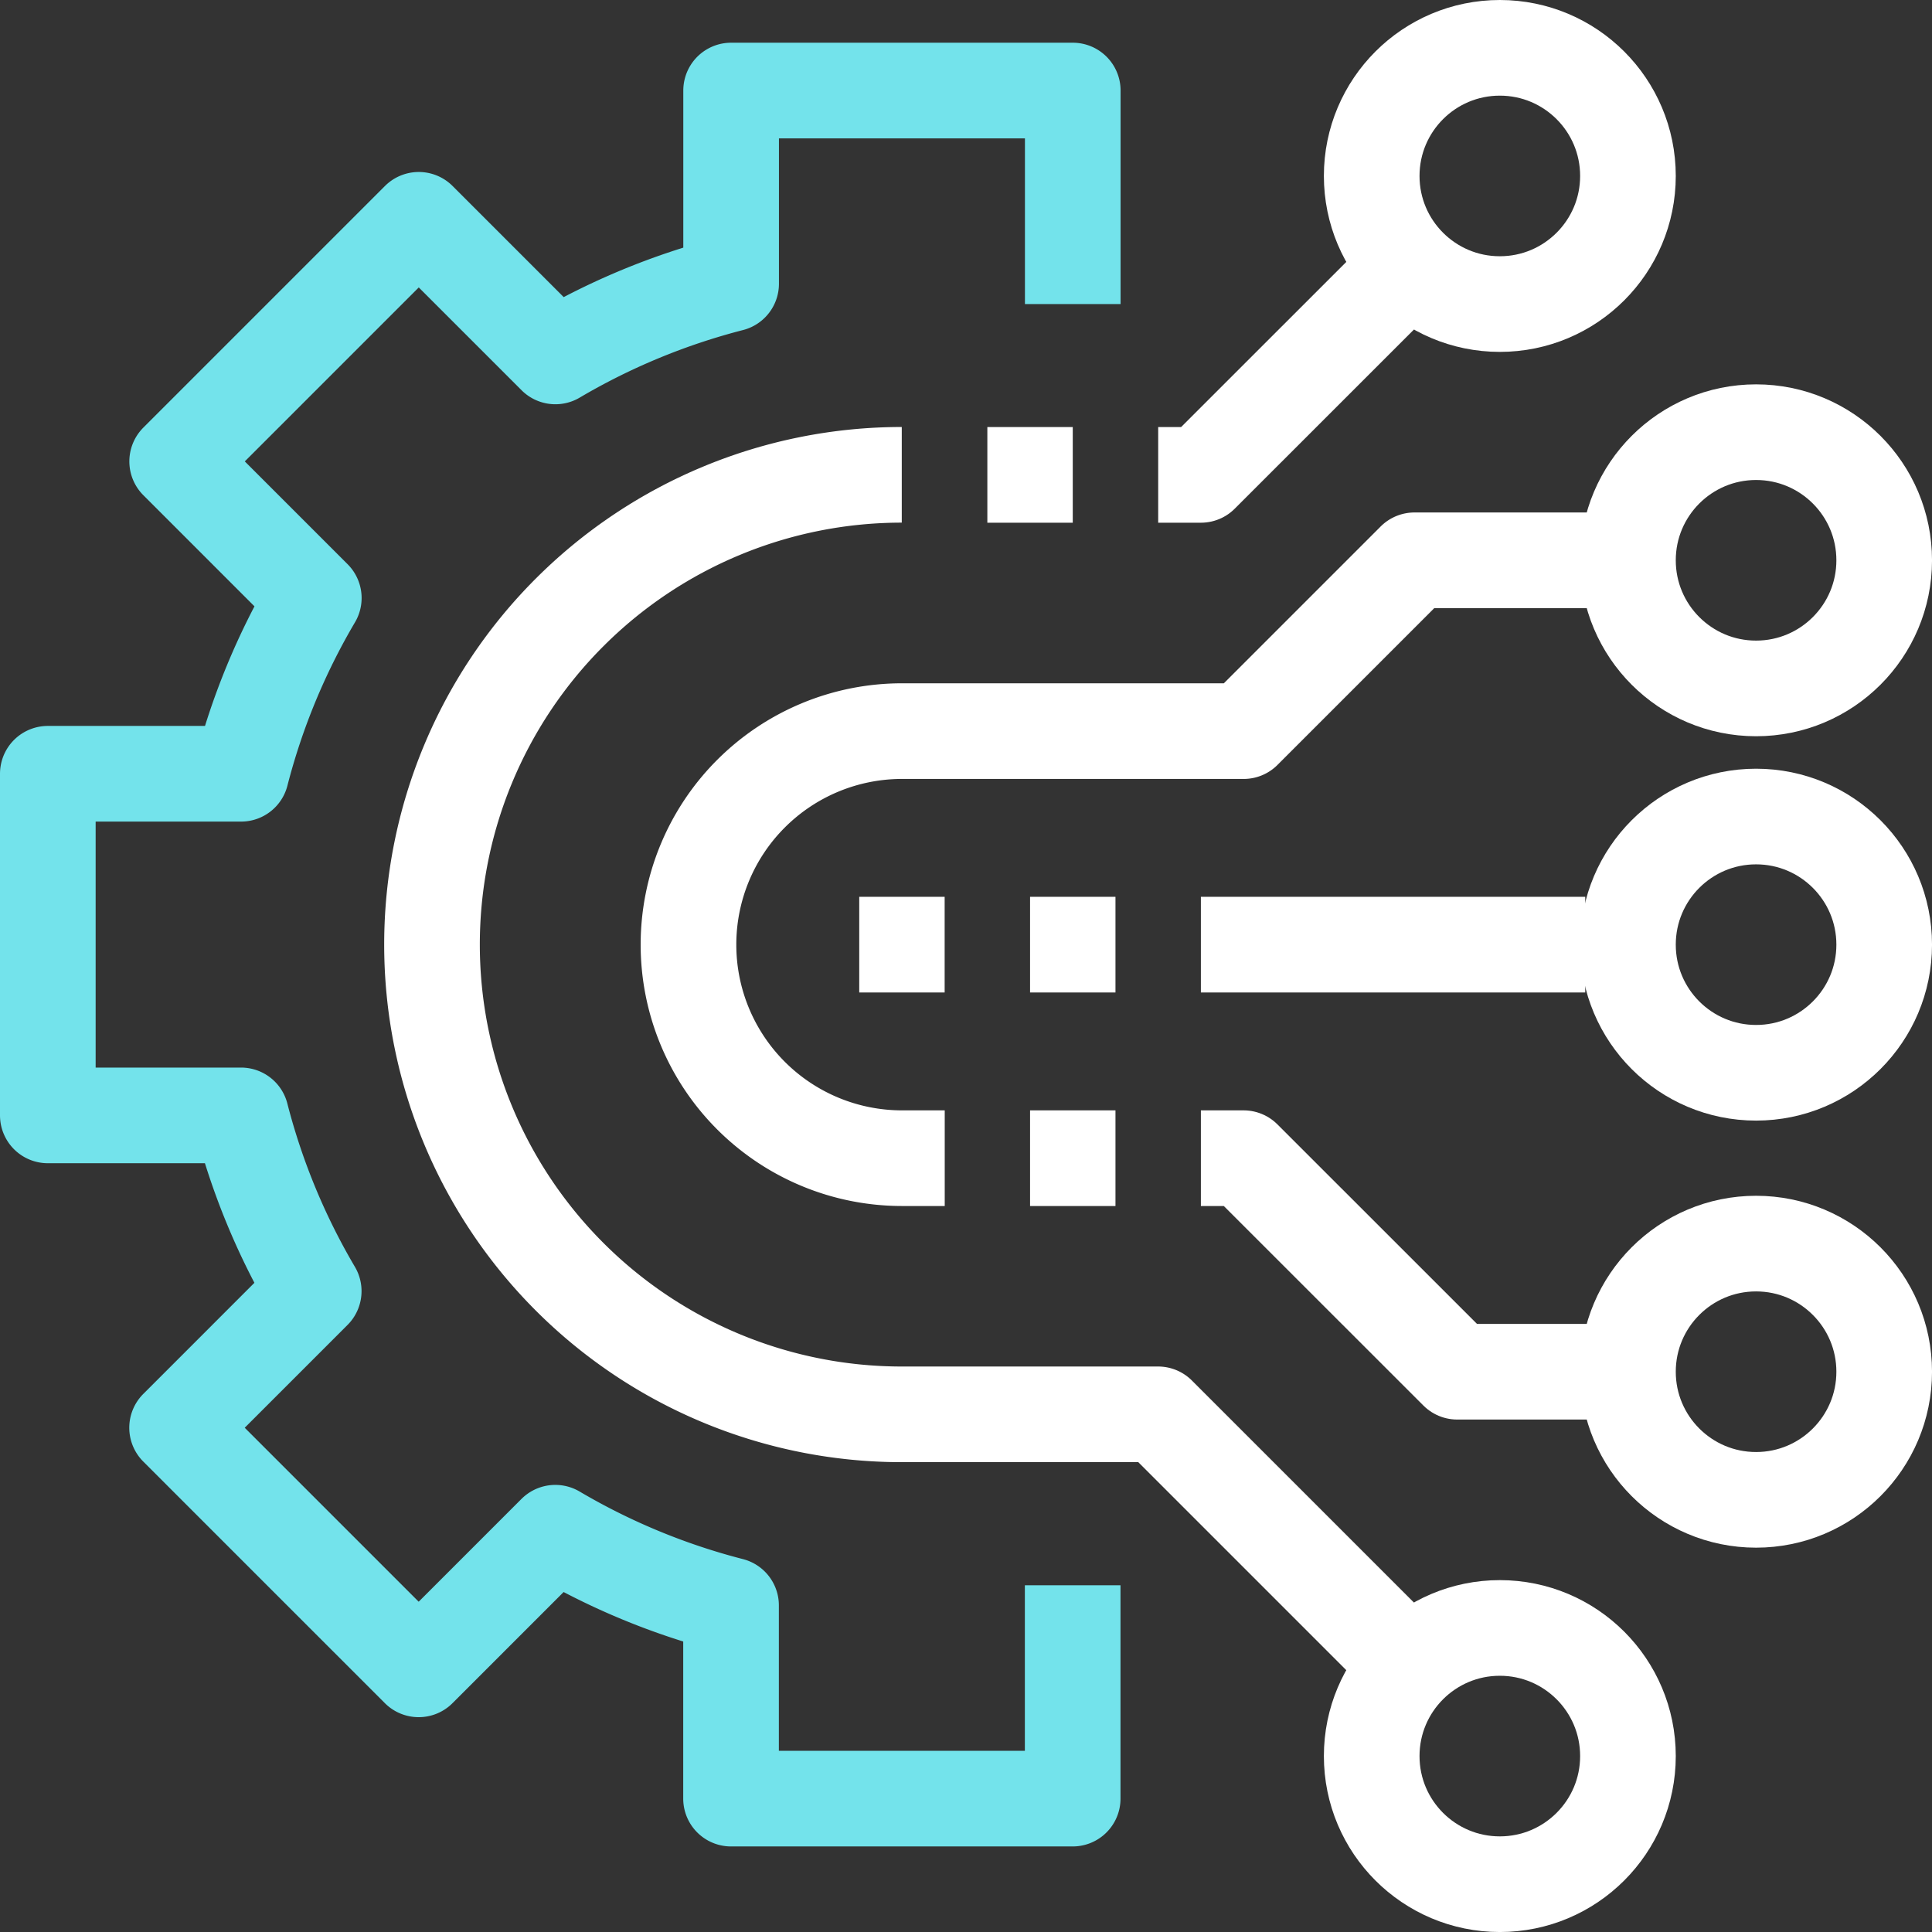
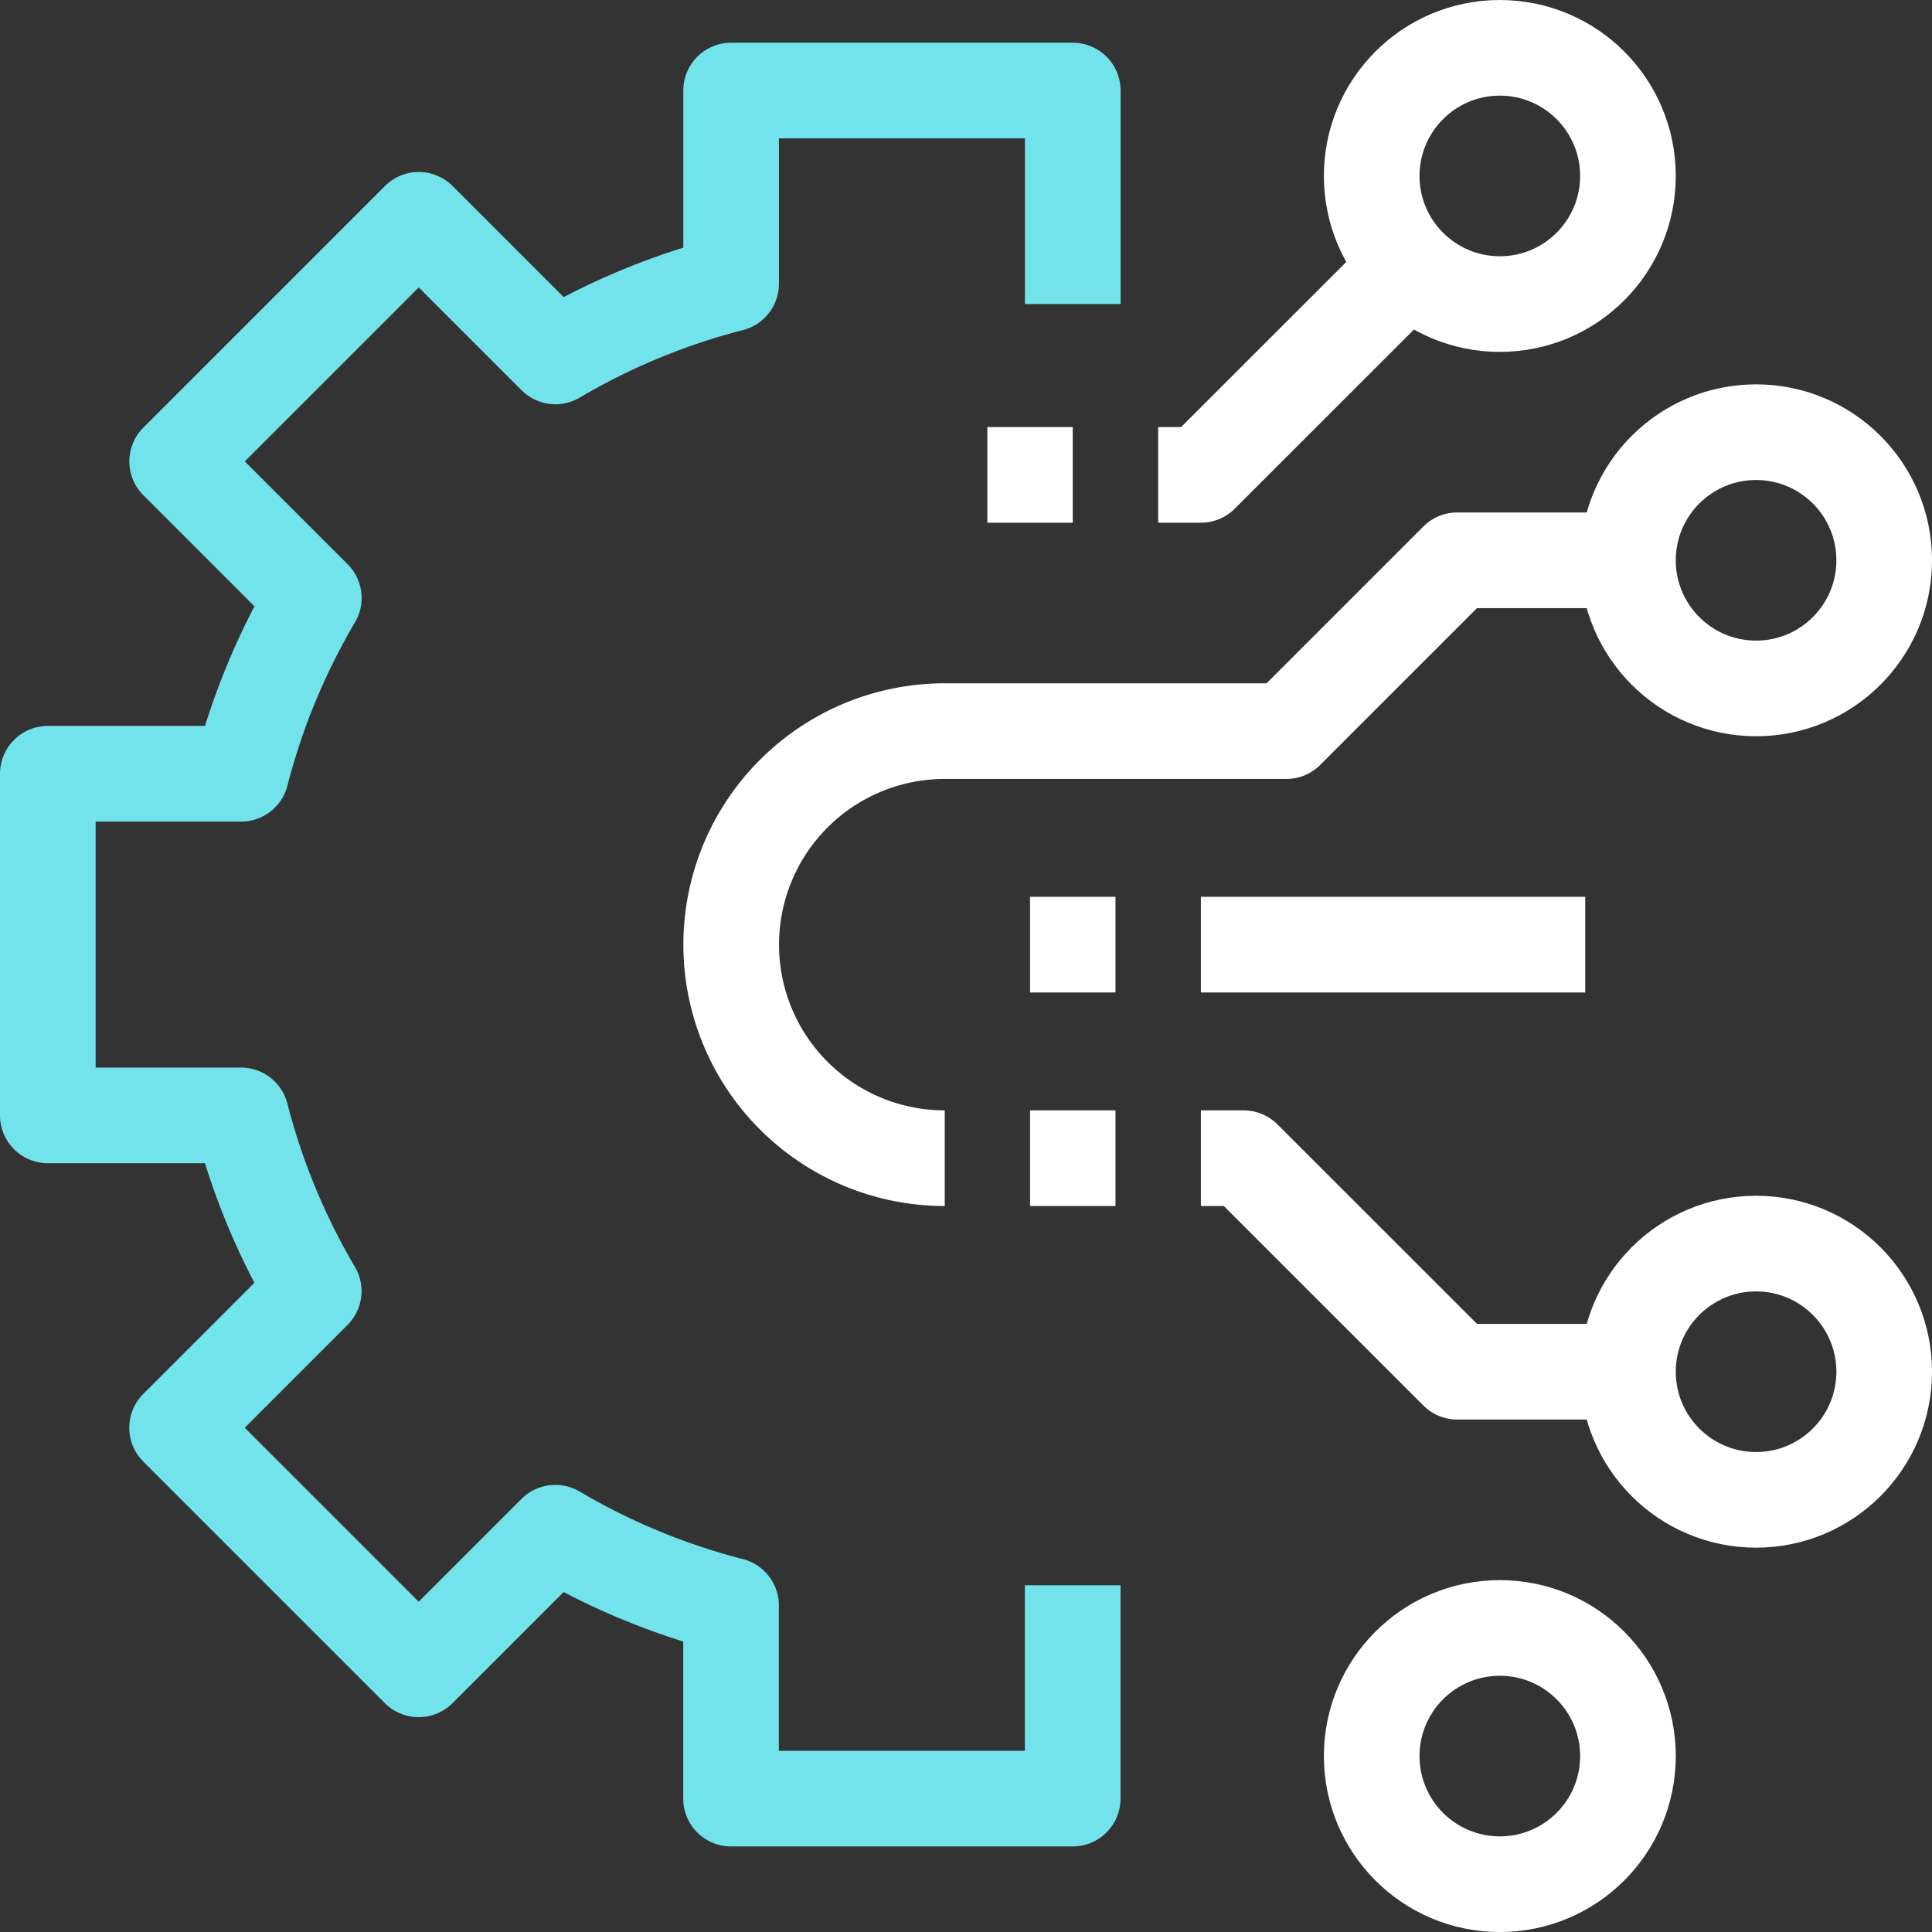
<svg xmlns="http://www.w3.org/2000/svg" width="101" height="101" viewBox="0 0 101 101">
  <rect x="0" y="0" width="101" height="101" fill="#333333" stroke="none" />
  <g id="Group_2520" data-name="Group 2520" transform="translate(-207.5 -48.5)">
    <path id="Path_4296" data-name="Path 4296" d="M263.581,63.163V52h-17.86V62.1a35.5,35.5,0,0,0-9.187,3.8l-7.142-7.142-12.63,12.63,7.142,7.142a35.5,35.5,0,0,0-3.8,9.187H210v17.86h10.1a35.5,35.5,0,0,0,3.8,9.187l-7.142,7.142,12.63,12.63,7.142-7.142a35.5,35.5,0,0,0,9.187,3.8v10.1h17.86V130.14" transform="translate(0 1.233)" fill="none" stroke="#73e3eb" stroke-linejoin="round" stroke-width="5" />
    <path id="Path_4297" data-name="Path 4297" d="M236,67.163h2.233L249.4,56" transform="translate(32.047 6.163)" fill="none" stroke="#fff" stroke-linejoin="round" stroke-width="5" />
-     <path id="Path_4298" data-name="Path 4298" d="M270.349,123.512l-13.4-13.4h-13.4a24.558,24.558,0,0,1,0-49.116" transform="translate(11.093 12.326)" fill="none" stroke="#fff" stroke-linejoin="round" stroke-width="5" />
-     <path id="Path_4299" data-name="Path 4299" d="M238.4,94.256h-2.233a11.163,11.163,0,1,1,0-22.326h17.86l8.93-8.93h11.163" transform="translate(18.488 14.791)" fill="none" stroke="#fff" stroke-linejoin="round" stroke-width="5" />
+     <path id="Path_4299" data-name="Path 4299" d="M238.4,94.256a11.163,11.163,0,1,1,0-22.326h17.86l8.93-8.93h11.163" transform="translate(18.488 14.791)" fill="none" stroke="#fff" stroke-linejoin="round" stroke-width="5" />
    <path id="Path_4300" data-name="Path 4300" d="M259.326,88.163H250.4L239.233,77H237" transform="translate(33.279 32.047)" fill="none" stroke="#fff" stroke-linejoin="round" stroke-width="5" />
    <circle id="Ellipse_78" data-name="Ellipse 78" cx="6.698" cy="6.698" r="6.698" transform="translate(279.209 51)" fill="none" stroke="#fff" stroke-linejoin="round" stroke-width="5" />
    <circle id="Ellipse_79" data-name="Ellipse 79" cx="6.698" cy="6.698" r="6.698" transform="translate(292.605 71.093)" fill="none" stroke="#fff" stroke-linejoin="round" stroke-width="5" />
-     <circle id="Ellipse_80" data-name="Ellipse 80" cx="6.698" cy="6.698" r="6.698" transform="translate(292.605 91.186)" fill="none" stroke="#fff" stroke-linejoin="round" stroke-width="5" />
    <circle id="Ellipse_81" data-name="Ellipse 81" cx="6.698" cy="6.698" r="6.698" transform="translate(292.605 113.512)" fill="none" stroke="#fff" stroke-linejoin="round" stroke-width="5" />
    <circle id="Ellipse_82" data-name="Ellipse 82" cx="6.698" cy="6.698" r="6.698" transform="translate(279.209 133.605)" fill="none" stroke="#fff" stroke-linejoin="round" stroke-width="5" />
    <line id="Line_137" data-name="Line 137" x2="20.093" transform="translate(270.279 97.884)" fill="none" stroke="#fff" stroke-linejoin="round" stroke-width="5" />
-     <line id="Line_138" data-name="Line 138" x2="4.465" transform="translate(252.419 97.884)" fill="none" stroke="#fff" stroke-linejoin="round" stroke-width="5" />
    <line id="Line_139" data-name="Line 139" x2="4.465" transform="translate(261.349 97.884)" fill="none" stroke="#fff" stroke-linejoin="round" stroke-width="5" />
    <line id="Line_140" data-name="Line 140" x2="4.465" transform="translate(261.349 109.047)" fill="none" stroke="#fff" stroke-linejoin="round" stroke-width="5" />
    <line id="Line_141" data-name="Line 141" x2="4.465" transform="translate(259.116 73.326)" fill="none" stroke="#fff" stroke-linejoin="round" stroke-width="5" />
  </g>
</svg>